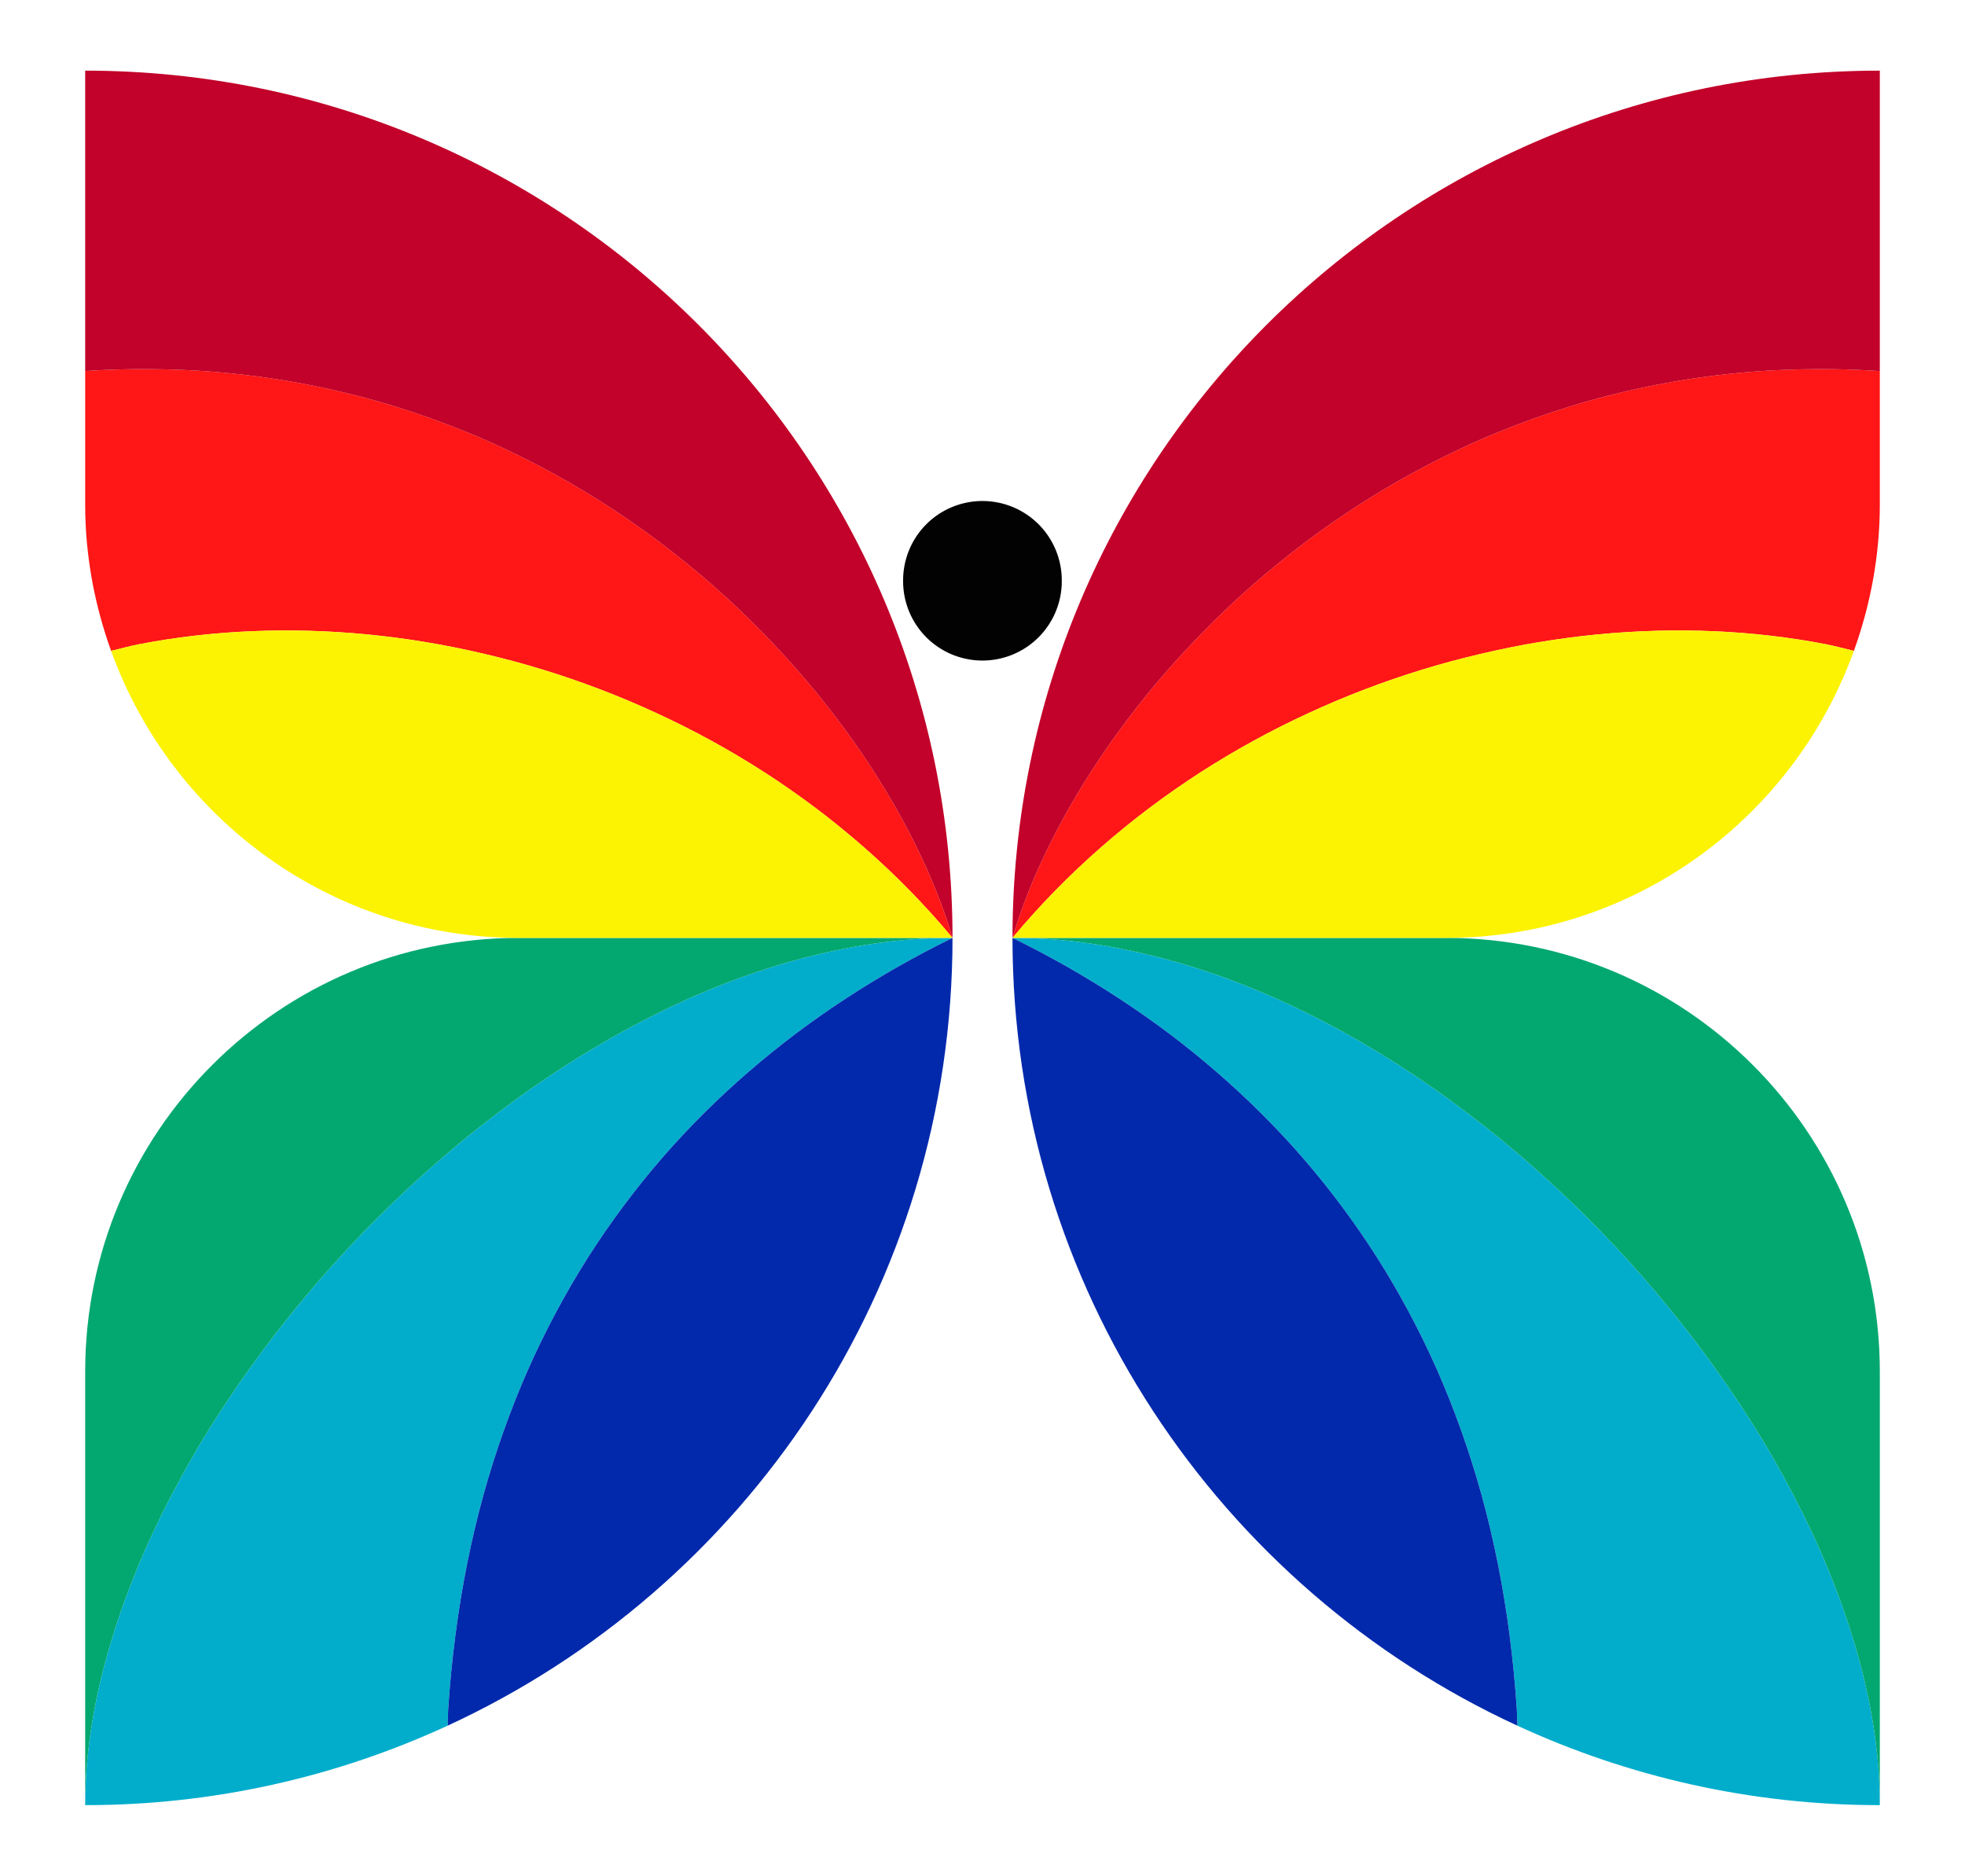
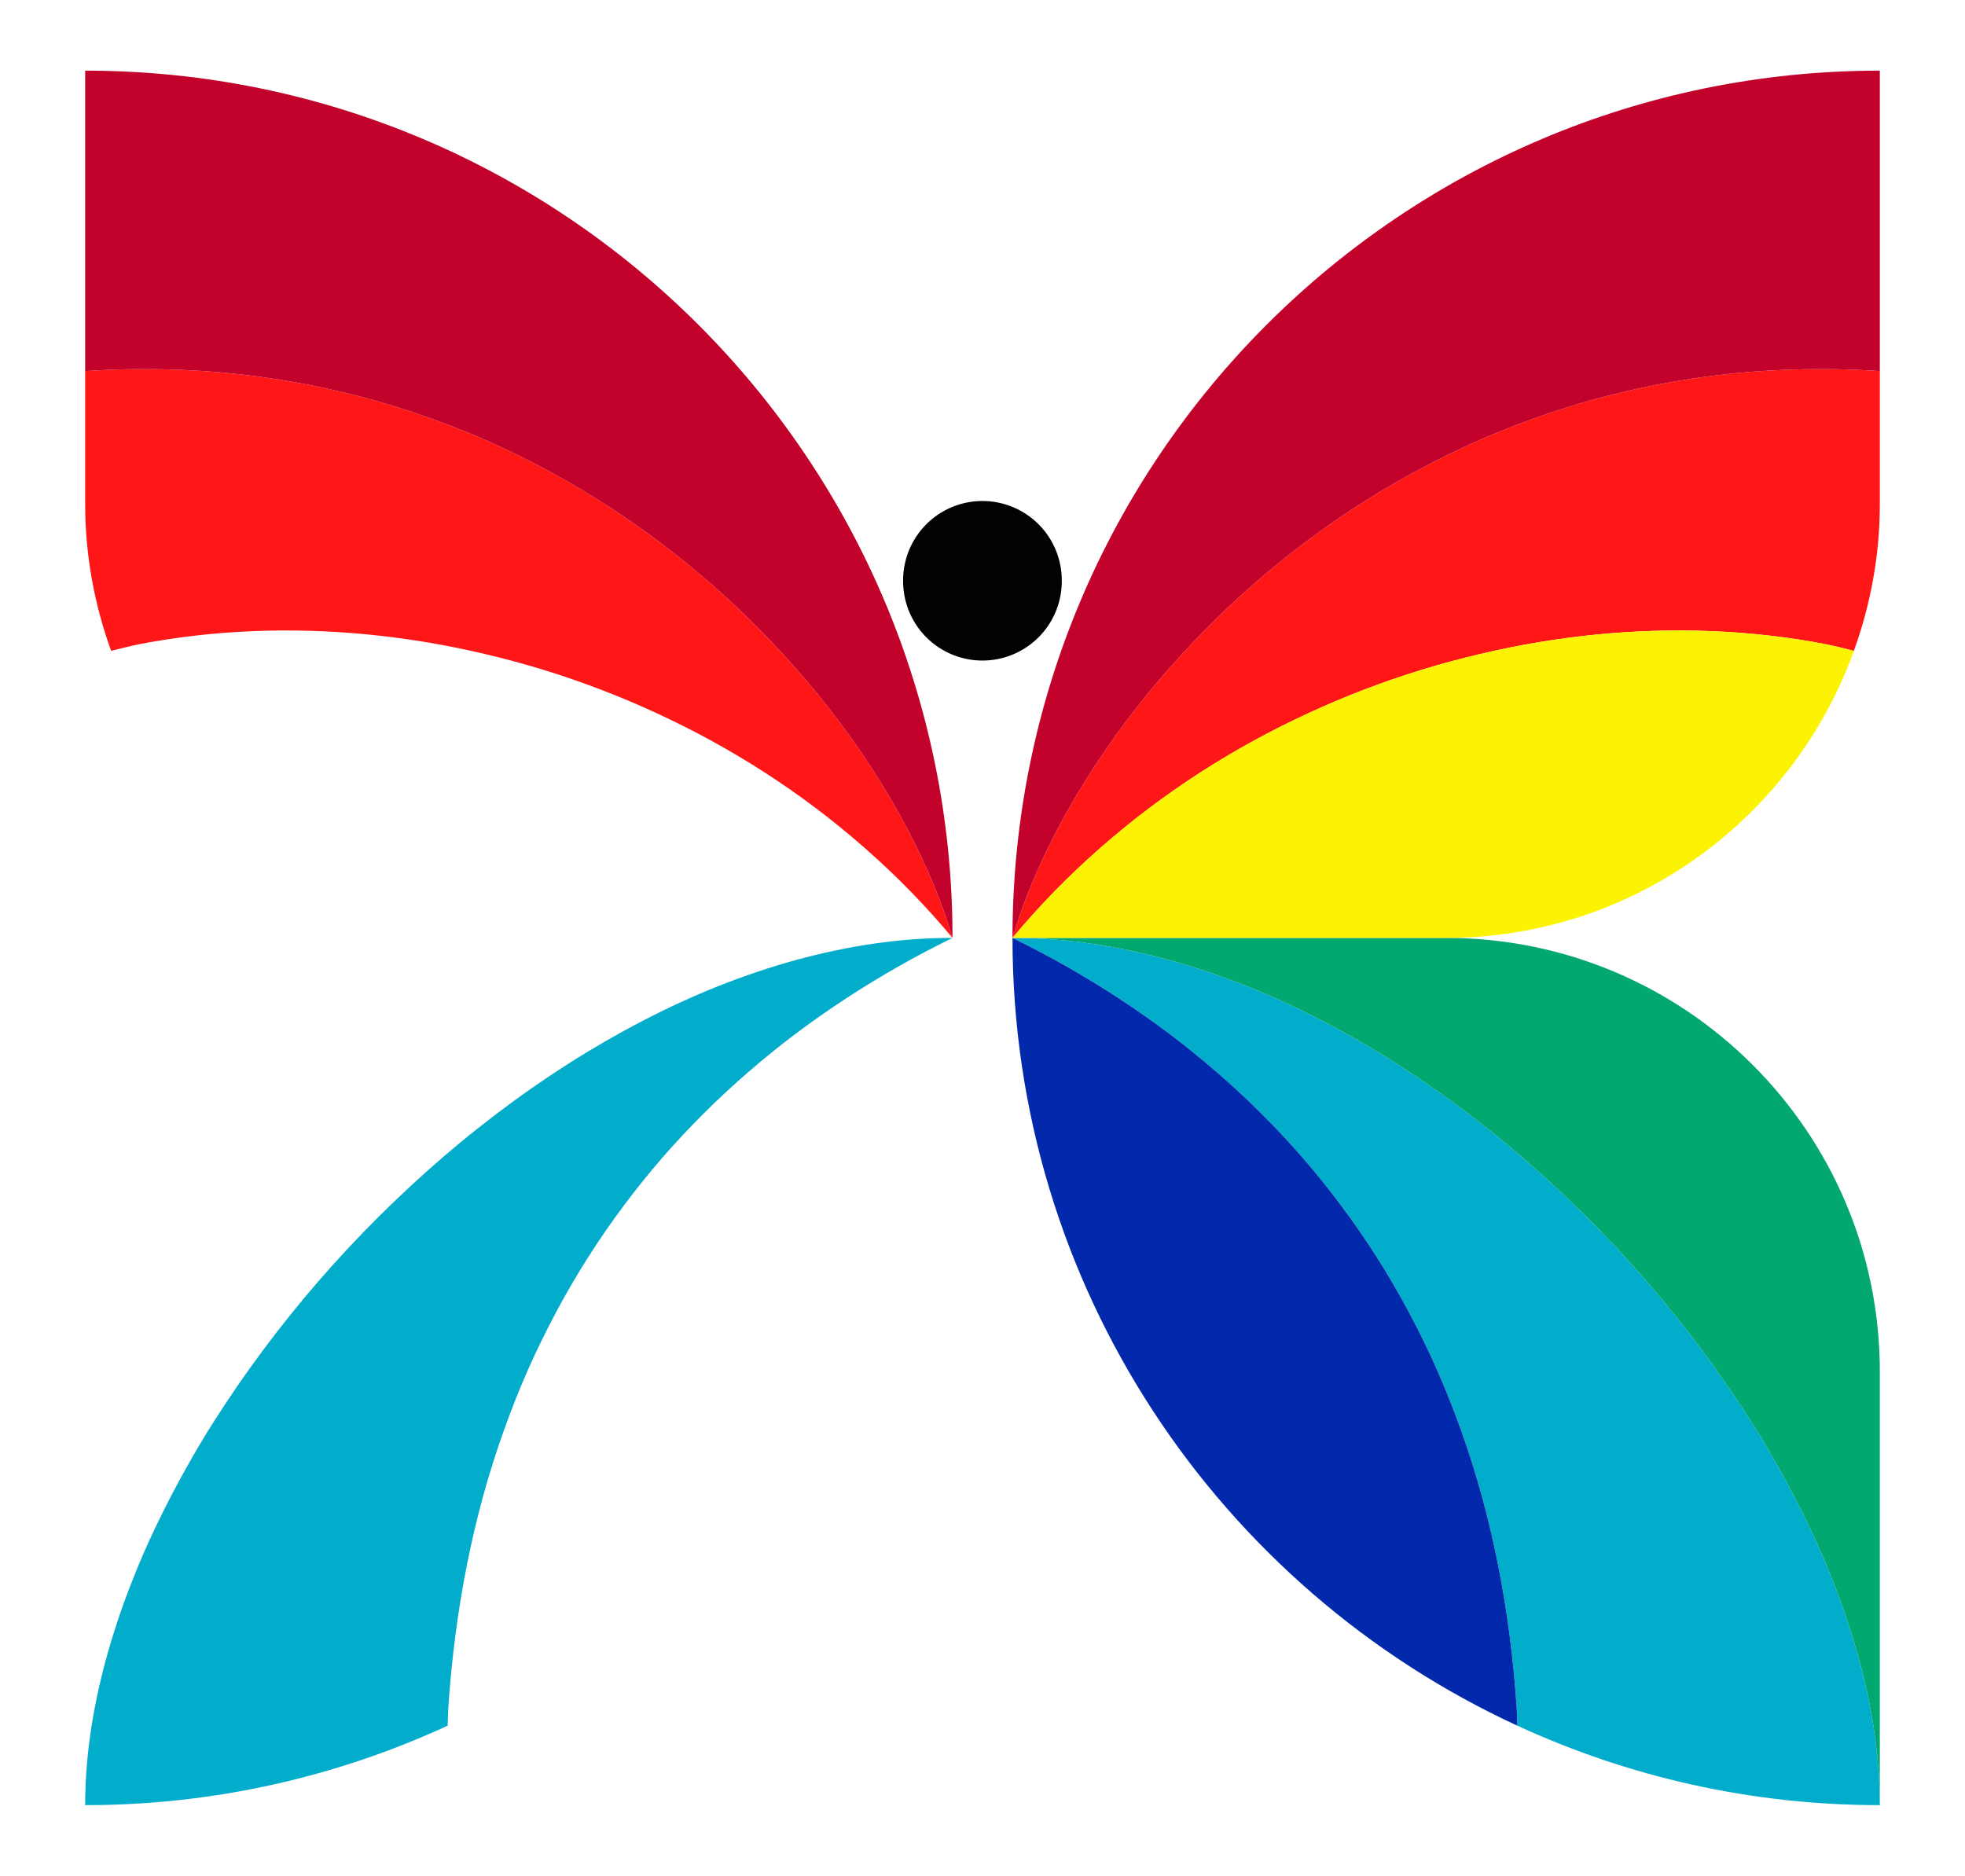
<svg xmlns="http://www.w3.org/2000/svg" xmlns:ns1="http://sodipodi.sourceforge.net/DTD/sodipodi-0.dtd" xmlns:ns2="http://www.inkscape.org/namespaces/inkscape" id="svg2229" ns1:version="0.32" ns2:version="0.45.1" width="618" height="590" version="1.0" ns1:docbase="C:\Documents and Settings\David Nelson\Archives\Svg" ns1:docname="CBC_Logo_1966-1974.svg" ns2:output_extension="org.inkscape.output.svg.inkscape">
  <defs id="defs2232" />
  <ns1:namedview ns2:window-height="569" ns2:window-width="744" ns2:pageshadow="2" ns2:pageopacity="0.0" guidetolerance="10.0" gridtolerance="10.0" objecttolerance="50" borderopacity="1.0" bordercolor="#666666" pagecolor="#ffffff" id="base" ns2:zoom="0.6910299" ns2:cx="309" ns2:cy="295" ns2:window-x="242" ns2:window-y="133" ns2:current-layer="svg2229" ns2:object-points="false" ns2:object-paths="false" ns2:object-nodes="false" showguides="true" ns2:guide-bbox="true" />
  <path style="opacity:0.99;fill:#00adcc;fill-opacity:1;fill-rule:nonzero;stroke:none;stroke-width:0.5;stroke-linecap:square;stroke-linejoin:round;stroke-miterlimit:3;stroke-dasharray:none;stroke-opacity:1" d="M 299.57,295 C 295.492,295 291.417,295.139 287.32,295.438 C 283.224,295.736 279.113,296.196 275.008,296.781 C 270.902,297.367 266.8,298.108 262.695,298.969 C 258.59,299.829 254.478,300.814 250.383,301.938 C 246.288,303.061 242.208,304.313 238.133,305.688 C 234.057,307.062 229.992,308.542 225.945,310.156 C 221.898,311.77 217.86,313.502 213.852,315.344 C 209.843,317.185 205.844,319.162 201.883,321.219 C 197.921,323.275 194.006,325.427 190.102,327.688 C 186.197,329.948 182.315,332.298 178.477,334.75 C 174.638,337.202 170.833,339.744 167.07,342.375 C 163.308,345.006 159.591,347.732 155.914,350.531 C 152.237,353.33 148.59,356.202 145.008,359.156 C 141.425,362.111 137.893,365.152 134.414,368.25 C 130.935,371.348 127.529,374.52 124.164,377.75 C 120.799,380.98 117.469,384.275 114.227,387.625 C 110.984,390.975 107.806,394.385 104.695,397.844 C 101.585,401.302 98.57,404.789 95.602,408.344 C 92.633,411.898 89.732,415.518 86.914,419.156 C 84.096,422.795 81.353,426.477 78.695,430.188 C 76.038,433.898 73.464,437.635 70.977,441.406 C 68.489,445.177 66.066,448.962 63.758,452.781 C 61.449,456.601 59.253,460.456 57.133,464.312 C 55.013,468.169 52.992,472.026 51.07,475.906 C 49.148,479.787 47.316,483.669 45.602,487.562 C 43.887,491.456 42.287,495.356 40.789,499.25 C 39.291,503.144 37.905,507.055 36.633,510.938 C 35.361,514.82 34.2,518.672 33.164,522.531 C 32.128,526.391 31.205,530.238 30.414,534.062 C 29.623,537.887 28.951,541.691 28.414,545.469 C 27.877,549.246 27.468,553 27.195,556.719 C 26.922,560.438 26.789,564.133 26.789,567.781 C 67.492,567.781 106.085,558.789 140.789,542.781 C 140.869,541.188 140.846,539.517 140.945,537.938 C 141.453,529.898 142.231,522.05 143.227,514.375 C 144.222,506.7 145.45,499.188 146.914,491.875 C 148.379,484.562 150.062,477.423 151.977,470.469 C 153.891,463.515 156.037,456.754 158.383,450.156 C 160.728,443.559 163.282,437.119 166.039,430.875 C 168.796,424.631 171.764,418.581 174.914,412.688 C 178.064,406.794 181.39,401.077 184.914,395.531 C 188.438,389.986 192.161,384.606 196.039,379.406 C 199.918,374.206 203.95,369.17 208.164,364.312 C 212.378,359.455 216.758,354.768 221.289,350.25 C 225.82,345.732 230.492,341.4 235.32,337.219 C 240.148,333.038 245.12,329.003 250.227,325.156 C 255.333,321.309 260.58,317.641 265.945,314.125 C 271.311,310.609 276.808,307.25 282.414,304.062 C 288.02,300.875 293.743,297.861 299.57,295 z " id="path3264" />
-   <path style="opacity:0.99;fill:#0028ac;fill-opacity:1;fill-rule:nonzero;stroke:none;stroke-width:0.5;stroke-linecap:square;stroke-linejoin:round;stroke-miterlimit:3;stroke-dasharray:none;stroke-opacity:1" d="M 299.57,295 C 293.743,297.861 288.02,300.875 282.414,304.062 C 276.808,307.25 271.311,310.609 265.945,314.125 C 260.58,317.641 255.333,321.309 250.227,325.156 C 245.12,329.003 240.148,333.038 235.32,337.219 C 230.492,341.4 225.82,345.732 221.289,350.25 C 216.758,354.768 212.378,359.455 208.164,364.312 C 203.95,369.17 199.918,374.206 196.039,379.406 C 192.161,384.606 188.438,389.986 184.914,395.531 C 181.39,401.077 178.064,406.794 174.914,412.688 C 171.764,418.581 168.796,424.631 166.039,430.875 C 163.282,437.119 160.728,443.559 158.383,450.156 C 156.037,456.754 153.891,463.515 151.977,470.469 C 150.062,477.423 148.379,484.562 146.914,491.875 C 145.45,499.188 144.222,506.7 143.227,514.375 C 142.231,522.05 141.453,529.898 140.945,537.938 C 140.846,539.517 140.869,541.188 140.789,542.781 C 234.464,499.573 299.57,404.866 299.57,295 z " id="path3262" />
-   <path style="opacity:0.99;fill:#00a86f;fill-opacity:1;fill-rule:nonzero;stroke:none;stroke-width:0.5;stroke-linecap:square;stroke-linejoin:round;stroke-miterlimit:3;stroke-dasharray:none;stroke-opacity:1" d="M 163.195,295 C 87.911,295 26.789,356.09 26.789,431.375 L 26.789,567.781 C 26.789,564.133 26.922,560.438 27.195,556.719 C 27.468,553 27.877,549.246 28.414,545.469 C 28.951,541.691 29.623,537.887 30.414,534.062 C 31.205,530.238 32.128,526.391 33.164,522.531 C 34.2,518.672 35.361,514.82 36.633,510.938 C 37.905,507.055 39.291,503.144 40.789,499.25 C 42.287,495.356 43.887,491.456 45.602,487.562 C 47.316,483.669 49.148,479.787 51.07,475.906 C 52.992,472.026 55.013,468.169 57.133,464.312 C 59.253,460.456 61.449,456.601 63.758,452.781 C 66.066,448.962 68.489,445.177 70.977,441.406 C 73.464,437.635 76.038,433.898 78.695,430.188 C 81.353,426.477 84.096,422.795 86.914,419.156 C 89.732,415.518 92.633,411.898 95.602,408.344 C 98.57,404.789 101.585,401.302 104.695,397.844 C 107.806,394.385 110.984,390.975 114.227,387.625 C 117.469,384.275 120.799,380.98 124.164,377.75 C 127.529,374.52 130.935,371.348 134.414,368.25 C 137.893,365.152 141.425,362.111 145.008,359.156 C 148.59,356.202 152.237,353.33 155.914,350.531 C 159.591,347.732 163.308,345.006 167.07,342.375 C 170.833,339.744 174.638,337.202 178.477,334.75 C 182.315,332.298 186.197,329.948 190.102,327.688 C 194.006,325.427 197.921,323.275 201.883,321.219 C 205.844,319.162 209.843,317.185 213.852,315.344 C 217.86,313.502 221.898,311.77 225.945,310.156 C 229.992,308.542 234.057,307.062 238.133,305.688 C 242.208,304.313 246.288,303.061 250.383,301.938 C 254.478,300.814 258.59,299.829 262.695,298.969 C 266.8,298.108 270.902,297.367 275.008,296.781 C 279.113,296.196 283.224,295.736 287.32,295.438 C 291.417,295.139 295.492,295 299.57,295 L 163.195,295 z " id="path3248" />
  <path style="opacity:0.99;fill:#ff1515;fill-opacity:1;fill-rule:nonzero;stroke:none;stroke-width:0.5;stroke-linecap:square;stroke-linejoin:round;stroke-miterlimit:3;stroke-dasharray:none;stroke-opacity:1" d="M 299.57,295 C 298.167,290.238 296.474,285.347 294.477,280.344 C 292.479,275.34 290.181,270.23 287.602,265.062 C 285.022,259.895 282.157,254.661 279.008,249.406 C 275.859,244.151 272.433,238.859 268.727,233.594 C 265.02,228.329 261.04,223.073 256.789,217.875 C 252.538,212.677 248.011,207.555 243.227,202.5 C 238.442,197.445 233.406,192.459 228.102,187.625 C 222.797,182.791 217.227,178.098 211.414,173.562 C 205.601,169.027 199.536,164.661 193.227,160.5 C 186.917,156.339 180.364,152.397 173.57,148.688 C 170.173,146.833 166.711,145.04 163.195,143.312 C 159.68,141.585 156.109,139.903 152.477,138.312 C 148.844,136.722 145.131,135.225 141.383,133.781 C 137.634,132.338 133.839,130.975 129.977,129.688 C 126.114,128.4 122.202,127.184 118.227,126.062 C 114.251,124.941 110.219,123.914 106.133,122.969 C 102.047,122.023 97.891,121.167 93.695,120.406 C 89.5,119.646 85.249,118.972 80.945,118.406 C 76.642,117.841 72.293,117.361 67.883,117 C 63.473,116.639 59.023,116.397 54.508,116.25 C 49.993,116.103 45.408,116.048 40.789,116.125 C 36.17,116.202 31.509,116.409 26.789,116.719 L 26.789,158.625 C 26.789,174.829 29.751,190.298 34.945,204.719 C 37.89,204.022 40.796,203.205 43.789,202.625 C 49.541,201.511 55.356,200.62 61.258,199.938 C 67.16,199.255 73.147,198.785 79.164,198.531 C 85.181,198.278 91.224,198.233 97.32,198.406 C 103.416,198.58 109.555,198.964 115.695,199.562 C 121.836,200.161 127.984,200.978 134.133,202 C 140.282,203.022 146.417,204.276 152.539,205.719 C 158.661,207.162 164.76,208.794 170.82,210.656 C 176.881,212.518 182.92,214.596 188.883,216.875 C 194.846,219.154 200.74,221.649 206.57,224.344 C 212.4,227.038 218.158,229.923 223.82,233.031 C 229.482,236.139 235.049,239.449 240.508,242.969 C 245.966,246.488 251.32,250.228 256.539,254.156 C 261.758,258.085 266.844,262.227 271.789,266.562 C 276.734,270.898 281.529,275.415 286.164,280.156 C 290.799,284.898 295.28,289.855 299.57,295 z " id="path3259" />
-   <path style="opacity:0.99;fill:#fcf300;fill-opacity:1;fill-rule:nonzero;stroke:none;stroke-width:0.5;stroke-linecap:square;stroke-linejoin:round;stroke-miterlimit:3;stroke-dasharray:none;stroke-opacity:1" d="M 299.57,295 C 295.28,289.855 290.799,284.898 286.164,280.156 C 281.529,275.415 276.734,270.898 271.789,266.562 C 266.844,262.227 261.758,258.085 256.539,254.156 C 251.32,250.228 245.966,246.488 240.508,242.969 C 235.049,239.449 229.482,236.139 223.82,233.031 C 218.158,229.923 212.4,227.038 206.57,224.344 C 200.74,221.649 194.846,219.154 188.883,216.875 C 182.92,214.596 176.881,212.518 170.82,210.656 C 164.76,208.794 158.661,207.162 152.539,205.719 C 146.417,204.276 140.282,203.022 134.133,202 C 127.984,200.978 121.836,200.161 115.695,199.562 C 109.555,198.964 103.416,198.58 97.32,198.406 C 91.224,198.233 85.181,198.278 79.164,198.531 C 73.147,198.785 67.16,199.255 61.258,199.938 C 55.356,200.62 49.541,201.511 43.789,202.625 C 40.796,203.205 37.89,204.022 34.945,204.719 C 53.886,257.3 104.114,295 163.195,295 L 299.57,295 z " id="path3257" />
  <path style="opacity:0.99;fill:#c20029;fill-opacity:1;fill-rule:nonzero;stroke:none;stroke-width:0.5;stroke-linecap:square;stroke-linejoin:round;stroke-miterlimit:3;stroke-dasharray:none;stroke-opacity:1" d="M 26.789,22.219 L 26.789,116.719 C 31.509,116.409 36.17,116.202 40.789,116.125 C 45.408,116.048 49.993,116.103 54.508,116.25 C 59.023,116.397 63.473,116.639 67.883,117 C 72.293,117.361 76.642,117.841 80.945,118.406 C 85.249,118.972 89.5,119.646 93.695,120.406 C 97.891,121.167 102.047,122.023 106.133,122.969 C 110.219,123.914 114.251,124.941 118.227,126.062 C 122.202,127.184 126.114,128.4 129.977,129.688 C 133.839,130.975 137.634,132.338 141.383,133.781 C 145.131,135.225 148.844,136.722 152.477,138.312 C 156.109,139.903 159.68,141.585 163.195,143.312 C 166.711,145.04 170.173,146.833 173.57,148.688 C 180.364,152.397 186.917,156.339 193.227,160.5 C 199.536,164.661 205.601,169.027 211.414,173.562 C 217.227,178.098 222.797,182.791 228.102,187.625 C 233.406,192.459 238.442,197.445 243.227,202.5 C 248.011,207.555 252.538,212.677 256.789,217.875 C 261.04,223.073 265.02,228.329 268.727,233.594 C 272.433,238.859 275.859,244.151 279.008,249.406 C 282.157,254.661 285.022,259.895 287.602,265.062 C 290.181,270.23 292.479,275.34 294.477,280.344 C 296.474,285.347 298.167,290.238 299.57,295 C 299.57,144.431 177.358,22.219 26.789,22.219 z " id="path3252" />
  <path ns1:type="arc" style="opacity:0.99;fill:#000000;fill-opacity:1;fill-rule:nonzero;stroke:none;stroke-width:0.5;stroke-linecap:square;stroke-linejoin:round;stroke-miterlimit:3;stroke-dasharray:none;stroke-opacity:1" id="path3266" ns1:cx="-164.56586" ns1:cy="153.39671" ns1:rx="31.905624" ns1:ry="31.905624" d="M -132.66 153.397 A 31.906 31.906 0 1 1  -196.471,153.397 A 31.906 31.906 0 1 1  -132.66 153.397 z" transform="matrix(0.782,0,0,0.782,437.673,62.719)" />
  <path id="path3270" d="M 318.43,295 C 322.508,295 326.583,295.139 330.68,295.438 C 334.776,295.736 338.887,296.196 342.992,296.781 C 347.098,297.367 351.2,298.108 355.305,298.969 C 359.41,299.829 363.522,300.814 367.617,301.938 C 371.712,303.061 375.792,304.313 379.867,305.688 C 383.943,307.062 388.008,308.542 392.055,310.156 C 396.102,311.77 400.14,313.502 404.148,315.344 C 408.157,317.185 412.156,319.162 416.117,321.219 C 420.079,323.275 423.994,325.427 427.898,327.688 C 431.803,329.948 435.685,332.298 439.523,334.75 C 443.362,337.202 447.167,339.744 450.93,342.375 C 454.692,345.006 458.409,347.732 462.086,350.531 C 465.763,353.33 469.41,356.202 472.992,359.156 C 476.575,362.111 480.107,365.152 483.586,368.25 C 487.065,371.348 490.471,374.52 493.836,377.75 C 497.201,380.98 500.531,384.275 503.773,387.625 C 507.016,390.975 510.194,394.385 513.305,397.844 C 516.415,401.302 519.43,404.789 522.398,408.344 C 525.367,411.898 528.268,415.518 531.086,419.156 C 533.904,422.795 536.647,426.477 539.305,430.188 C 541.962,433.898 544.536,437.635 547.023,441.406 C 549.511,445.177 551.934,448.962 554.242,452.781 C 556.551,456.601 558.747,460.456 560.867,464.312 C 562.987,468.169 565.008,472.026 566.93,475.906 C 568.852,479.787 570.684,483.669 572.398,487.562 C 574.113,491.456 575.713,495.356 577.211,499.25 C 578.709,503.144 580.095,507.055 581.367,510.938 C 582.639,514.82 583.8,518.672 584.836,522.531 C 585.872,526.391 586.795,530.238 587.586,534.062 C 588.377,537.887 589.049,541.691 589.586,545.469 C 590.123,549.246 590.532,553 590.805,556.719 C 591.078,560.438 591.211,564.133 591.211,567.781 C 550.508,567.781 511.915,558.789 477.211,542.781 C 477.131,541.188 477.154,539.517 477.055,537.938 C 476.547,529.898 475.769,522.05 474.773,514.375 C 473.778,506.7 472.55,499.188 471.086,491.875 C 469.621,484.562 467.938,477.423 466.023,470.469 C 464.109,463.515 461.963,456.754 459.617,450.156 C 457.272,443.559 454.718,437.119 451.961,430.875 C 449.204,424.631 446.236,418.581 443.086,412.688 C 439.936,406.794 436.61,401.077 433.086,395.531 C 429.562,389.986 425.839,384.606 421.961,379.406 C 418.082,374.206 414.05,369.17 409.836,364.312 C 405.622,359.455 401.242,354.768 396.711,350.25 C 392.18,345.732 387.508,341.4 382.68,337.219 C 377.852,333.038 372.88,329.003 367.773,325.156 C 362.667,321.309 357.42,317.641 352.055,314.125 C 346.689,310.609 341.192,307.25 335.586,304.062 C 329.98,300.875 324.257,297.861 318.43,295 z " style="opacity:0.99;fill:#00adcc;fill-opacity:1;fill-rule:nonzero;stroke:none;stroke-width:0.5;stroke-linecap:square;stroke-linejoin:round;stroke-miterlimit:3;stroke-dasharray:none;stroke-opacity:1" />
  <path id="path3272" d="M 318.43,295 C 324.257,297.861 329.98,300.875 335.586,304.062 C 341.192,307.25 346.689,310.609 352.055,314.125 C 357.42,317.641 362.667,321.309 367.773,325.156 C 372.88,329.003 377.852,333.038 382.68,337.219 C 387.508,341.4 392.18,345.732 396.711,350.25 C 401.242,354.768 405.622,359.455 409.836,364.312 C 414.05,369.17 418.082,374.206 421.961,379.406 C 425.839,384.606 429.562,389.986 433.086,395.531 C 436.61,401.077 439.936,406.794 443.086,412.688 C 446.236,418.581 449.204,424.631 451.961,430.875 C 454.718,437.119 457.272,443.559 459.617,450.156 C 461.963,456.754 464.109,463.515 466.023,470.469 C 467.938,477.423 469.621,484.562 471.086,491.875 C 472.55,499.188 473.778,506.7 474.773,514.375 C 475.769,522.05 476.547,529.898 477.055,537.938 C 477.154,539.517 477.131,541.188 477.211,542.781 C 383.536,499.573 318.43,404.866 318.43,295 z " style="opacity:0.99;fill:#0028ac;fill-opacity:1;fill-rule:nonzero;stroke:none;stroke-width:0.5;stroke-linecap:square;stroke-linejoin:round;stroke-miterlimit:3;stroke-dasharray:none;stroke-opacity:1" />
  <path id="path3274" d="M 454.805,295 C 530.089,295 591.211,356.09 591.211,431.375 L 591.211,567.781 C 591.211,564.133 591.078,560.438 590.805,556.719 C 590.532,553 590.123,549.246 589.586,545.469 C 589.049,541.691 588.377,537.887 587.586,534.062 C 586.795,530.238 585.872,526.391 584.836,522.531 C 583.8,518.672 582.639,514.82 581.367,510.938 C 580.095,507.055 578.709,503.144 577.211,499.25 C 575.713,495.356 574.113,491.456 572.398,487.562 C 570.684,483.669 568.852,479.787 566.93,475.906 C 565.008,472.026 562.987,468.169 560.867,464.312 C 558.747,460.456 556.551,456.601 554.242,452.781 C 551.934,448.962 549.511,445.177 547.023,441.406 C 544.536,437.635 541.962,433.898 539.305,430.188 C 536.647,426.477 533.904,422.795 531.086,419.156 C 528.268,415.518 525.367,411.898 522.398,408.344 C 519.43,404.789 516.415,401.302 513.305,397.844 C 510.194,394.385 507.016,390.975 503.773,387.625 C 500.531,384.275 497.201,380.98 493.836,377.75 C 490.471,374.52 487.065,371.348 483.586,368.25 C 480.107,365.152 476.575,362.111 472.992,359.156 C 469.41,356.202 465.763,353.33 462.086,350.531 C 458.409,347.732 454.692,345.006 450.93,342.375 C 447.167,339.744 443.362,337.202 439.523,334.75 C 435.685,332.298 431.803,329.948 427.898,327.688 C 423.994,325.427 420.079,323.275 416.117,321.219 C 412.156,319.162 408.157,317.185 404.148,315.344 C 400.14,313.502 396.102,311.77 392.055,310.156 C 388.008,308.542 383.943,307.062 379.867,305.688 C 375.792,304.313 371.712,303.061 367.617,301.938 C 363.522,300.814 359.41,299.829 355.305,298.969 C 351.2,298.108 347.098,297.367 342.992,296.781 C 338.887,296.196 334.776,295.736 330.68,295.438 C 326.583,295.139 322.508,295 318.43,295 L 454.805,295 z " style="opacity:0.99;fill:#00a86f;fill-opacity:1;fill-rule:nonzero;stroke:none;stroke-width:0.5;stroke-linecap:square;stroke-linejoin:round;stroke-miterlimit:3;stroke-dasharray:none;stroke-opacity:1" />
  <path id="path3276" d="M 318.43,295 C 319.833,290.238 321.526,285.347 323.523,280.344 C 325.521,275.34 327.819,270.23 330.398,265.062 C 332.978,259.895 335.843,254.661 338.992,249.406 C 342.141,244.151 345.567,238.859 349.273,233.594 C 352.98,228.329 356.96,223.073 361.211,217.875 C 365.462,212.677 369.989,207.555 374.773,202.5 C 379.558,197.445 384.594,192.459 389.898,187.625 C 395.203,182.791 400.773,178.098 406.586,173.562 C 412.399,169.027 418.464,164.661 424.773,160.5 C 431.083,156.339 437.636,152.397 444.43,148.688 C 447.827,146.833 451.289,145.04 454.805,143.312 C 458.32,141.585 461.891,139.903 465.523,138.312 C 469.156,136.722 472.869,135.225 476.617,133.781 C 480.366,132.338 484.161,130.975 488.023,129.688 C 491.886,128.4 495.798,127.184 499.773,126.062 C 503.749,124.941 507.781,123.914 511.867,122.969 C 515.953,122.023 520.109,121.167 524.305,120.406 C 528.5,119.646 532.751,118.972 537.055,118.406 C 541.358,117.841 545.707,117.361 550.117,117 C 554.527,116.639 558.977,116.397 563.492,116.25 C 568.007,116.103 572.592,116.048 577.211,116.125 C 581.83,116.202 586.491,116.409 591.211,116.719 L 591.211,158.625 C 591.211,174.829 588.249,190.298 583.055,204.719 C 580.11,204.022 577.204,203.205 574.211,202.625 C 568.46,201.511 562.644,200.62 556.742,199.938 C 550.84,199.255 544.853,198.785 538.836,198.531 C 532.819,198.278 526.776,198.233 520.68,198.406 C 514.583,198.58 508.445,198.964 502.305,199.562 C 496.164,200.161 490.016,200.978 483.867,202 C 477.718,203.022 471.583,204.276 465.461,205.719 C 459.339,207.162 453.24,208.794 447.18,210.656 C 441.119,212.518 435.08,214.596 429.117,216.875 C 423.154,219.154 417.26,221.649 411.43,224.344 C 405.6,227.038 399.842,229.923 394.18,233.031 C 388.518,236.139 382.951,239.449 377.492,242.969 C 372.034,246.488 366.68,250.228 361.461,254.156 C 356.242,258.085 351.156,262.227 346.211,266.562 C 341.266,270.898 336.471,275.415 331.836,280.156 C 327.201,284.898 322.72,289.855 318.43,295 z " style="opacity:0.99;fill:#ff1515;fill-opacity:1;fill-rule:nonzero;stroke:none;stroke-width:0.5;stroke-linecap:square;stroke-linejoin:round;stroke-miterlimit:3;stroke-dasharray:none;stroke-opacity:1" />
-   <path id="path3278" d="M 318.43,295 C 322.72,289.855 327.201,284.898 331.836,280.156 C 336.471,275.415 341.266,270.898 346.211,266.562 C 351.156,262.227 356.242,258.085 361.461,254.156 C 366.68,250.228 372.034,246.488 377.492,242.969 C 382.951,239.449 388.518,236.139 394.18,233.031 C 399.842,229.923 405.6,227.038 411.43,224.344 C 417.26,221.649 423.154,219.154 429.117,216.875 C 435.08,214.596 441.119,212.518 447.18,210.656 C 453.24,208.794 459.339,207.162 465.461,205.719 C 471.583,204.276 477.718,203.022 483.867,202 C 490.016,200.978 496.164,200.161 502.305,199.562 C 508.445,198.964 514.583,198.58 520.68,198.406 C 526.776,198.233 532.819,198.278 538.836,198.531 C 544.853,198.785 550.84,199.255 556.742,199.938 C 562.644,200.62 568.46,201.511 574.211,202.625 C 577.204,203.205 580.11,204.022 583.055,204.719 C 564.114,257.3 513.886,295 454.805,295 L 318.43,295 z " style="opacity:0.99;fill:#fcf300;fill-opacity:1;fill-rule:nonzero;stroke:none;stroke-width:0.5;stroke-linecap:square;stroke-linejoin:round;stroke-miterlimit:3;stroke-dasharray:none;stroke-opacity:1" />
+   <path id="path3278" d="M 318.43,295 C 322.72,289.855 327.201,284.898 331.836,280.156 C 336.471,275.415 341.266,270.898 346.211,266.562 C 351.156,262.227 356.242,258.085 361.461,254.156 C 366.68,250.228 372.034,246.488 377.492,242.969 C 382.951,239.449 388.518,236.139 394.18,233.031 C 399.842,229.923 405.6,227.038 411.43,224.344 C 417.26,221.649 423.154,219.154 429.117,216.875 C 435.08,214.596 441.119,212.518 447.18,210.656 C 453.24,208.794 459.339,207.162 465.461,205.719 C 471.583,204.276 477.718,203.022 483.867,202 C 490.016,200.978 496.164,200.161 502.305,199.562 C 508.445,198.964 514.583,198.58 520.68,198.406 C 526.776,198.233 532.819,198.278 538.836,198.531 C 544.853,198.785 550.84,199.255 556.742,199.938 C 562.644,200.62 568.46,201.511 574.211,202.625 C 577.204,203.205 580.11,204.022 583.055,204.719 C 564.114,257.3 513.886,295 454.805,295 z " style="opacity:0.99;fill:#fcf300;fill-opacity:1;fill-rule:nonzero;stroke:none;stroke-width:0.5;stroke-linecap:square;stroke-linejoin:round;stroke-miterlimit:3;stroke-dasharray:none;stroke-opacity:1" />
  <path id="path3280" d="M 591.211,22.219 L 591.211,116.719 C 586.491,116.409 581.83,116.202 577.211,116.125 C 572.592,116.048 568.007,116.103 563.492,116.25 C 558.977,116.397 554.527,116.639 550.117,117 C 545.707,117.361 541.358,117.841 537.055,118.406 C 532.751,118.972 528.5,119.646 524.305,120.406 C 520.109,121.167 515.953,122.023 511.867,122.969 C 507.781,123.914 503.749,124.941 499.773,126.062 C 495.798,127.184 491.886,128.4 488.023,129.688 C 484.161,130.975 480.366,132.338 476.617,133.781 C 472.869,135.225 469.156,136.722 465.523,138.312 C 461.891,139.903 458.32,141.585 454.805,143.312 C 451.289,145.04 447.827,146.833 444.43,148.688 C 437.636,152.397 431.083,156.339 424.773,160.5 C 418.464,164.661 412.399,169.027 406.586,173.562 C 400.773,178.098 395.203,182.791 389.898,187.625 C 384.594,192.459 379.558,197.445 374.773,202.5 C 369.989,207.555 365.462,212.677 361.211,217.875 C 356.96,223.073 352.98,228.329 349.273,233.594 C 345.567,238.859 342.141,244.151 338.992,249.406 C 335.843,254.661 332.978,259.895 330.398,265.062 C 327.819,270.23 325.521,275.34 323.523,280.344 C 321.526,285.347 319.833,290.238 318.43,295 C 318.43,144.431 440.642,22.219 591.211,22.219 z " style="opacity:0.99;fill:#c20029;fill-opacity:1;fill-rule:nonzero;stroke:none;stroke-width:0.5;stroke-linecap:square;stroke-linejoin:round;stroke-miterlimit:3;stroke-dasharray:none;stroke-opacity:1" />
</svg>